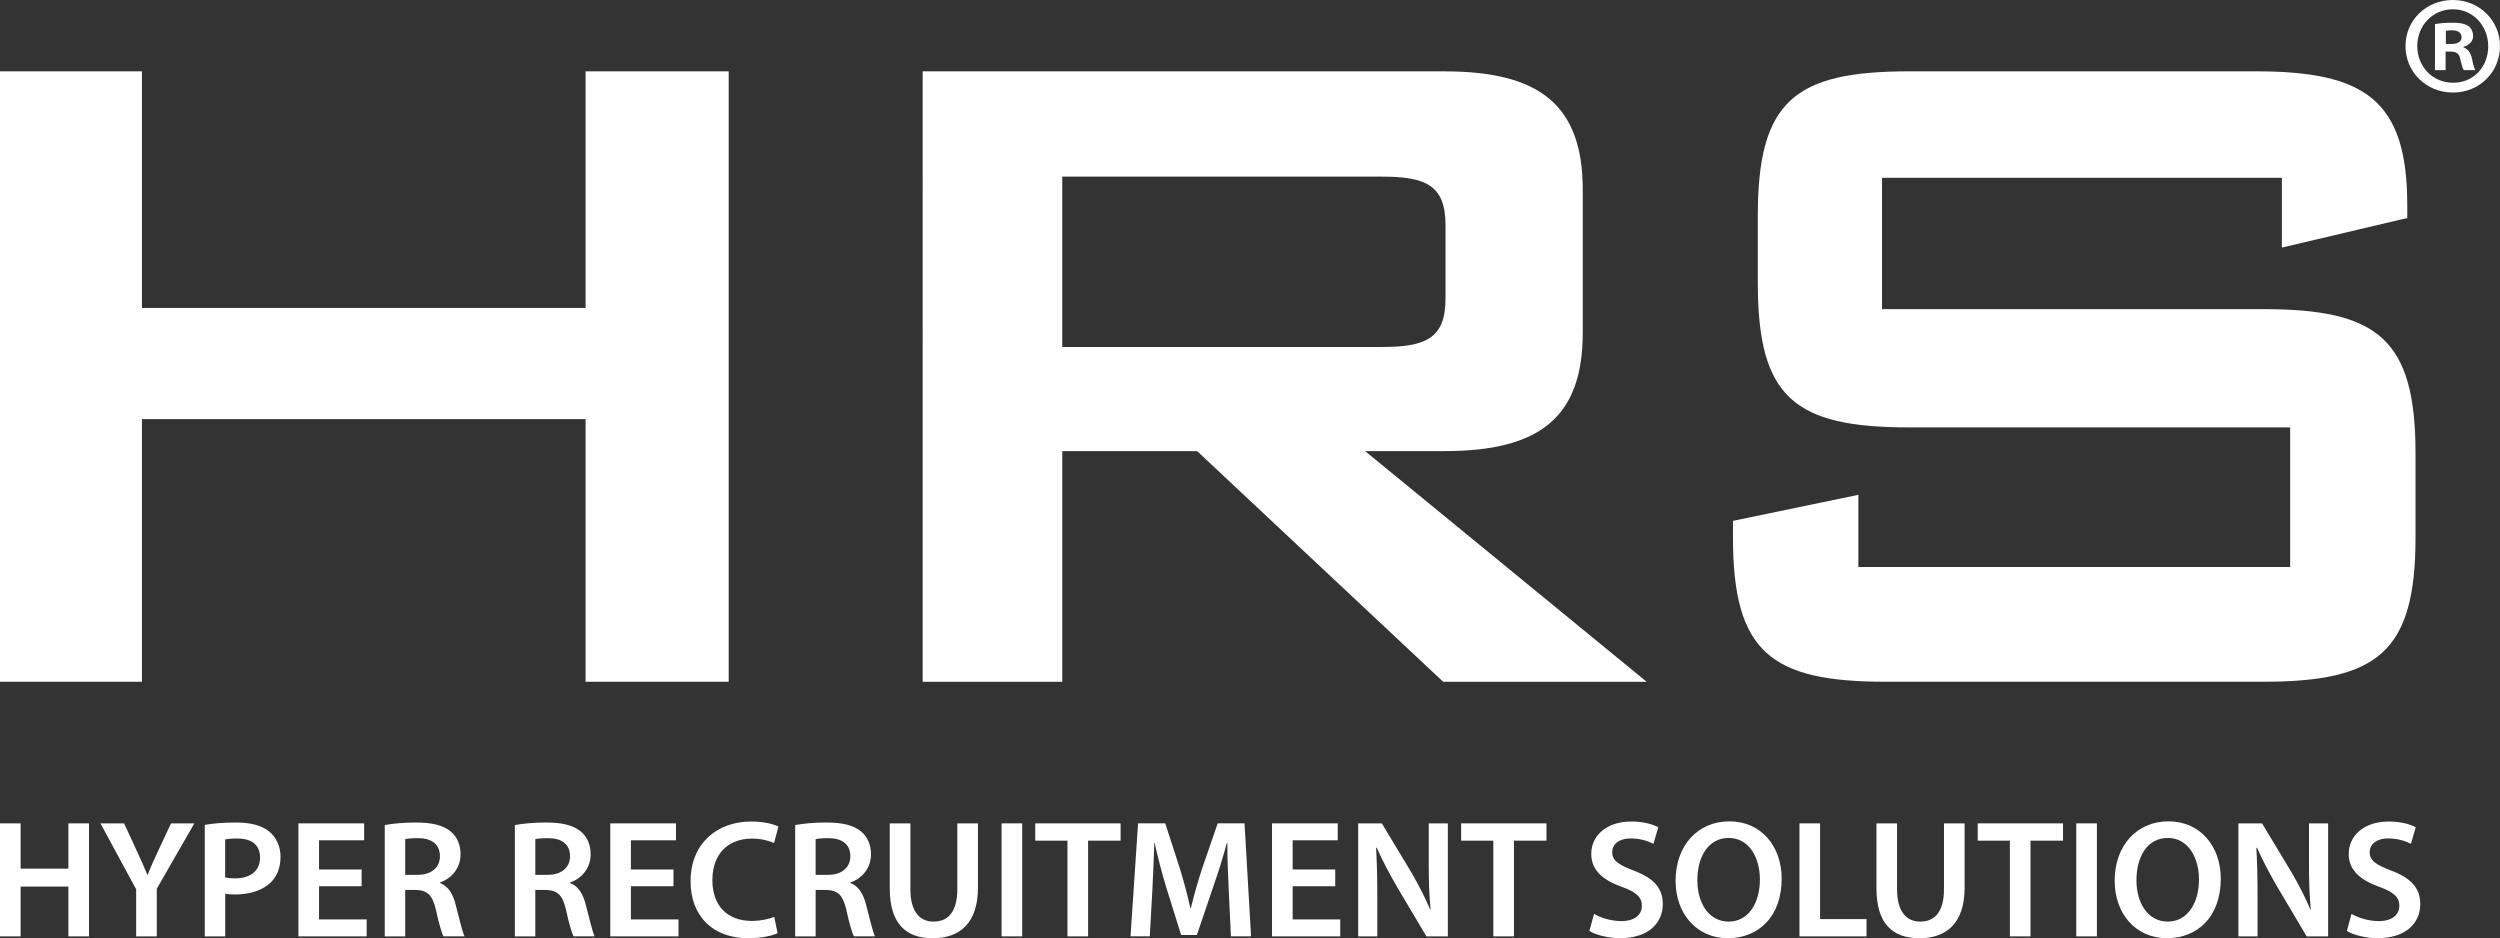
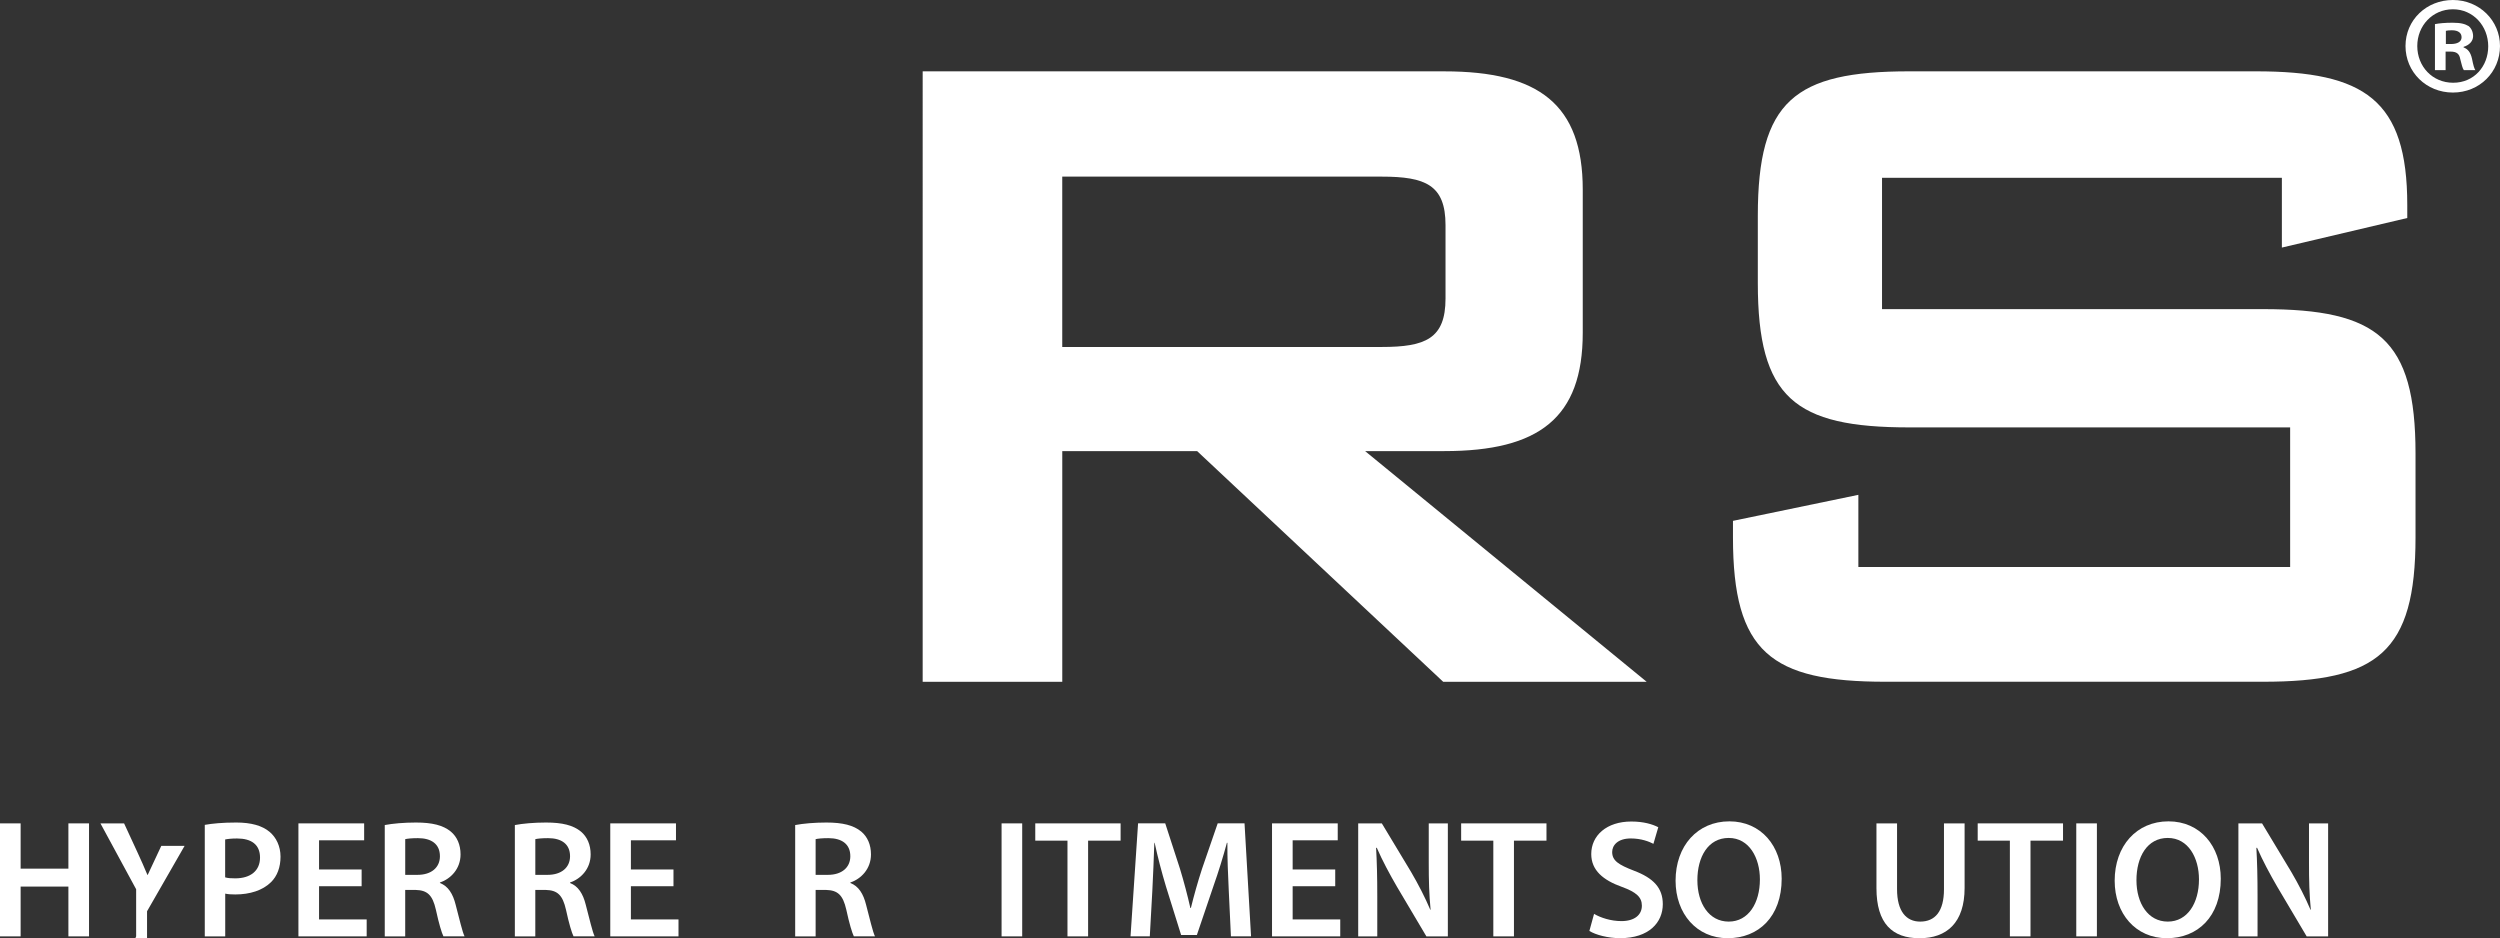
<svg xmlns="http://www.w3.org/2000/svg" id="Layer_1" fill="white" viewBox="0 0 1000 375.29">
  <rect x="0" y="0" width="1000" height="375.29" fill="#333333" stroke="none" />
  <polygon class="cls-1" points="8.25 329.35 8.25 347.46 27.36 347.46 27.36 329.35 35.61 329.35 35.61 374.55 27.36 374.55 27.36 354.63 8.25 354.63 8.25 374.55 0 374.55 0 329.35 8.25 329.35" />
-   <path class="cls-1" d="M54.46,374.55v-18.84l-14.28-26.35h9.46l5.36,11.6c1.54,3.35,2.68,5.9,3.96,8.99h.13c1.07-2.88,2.35-5.7,3.89-8.99l5.43-11.6h9.32l-15.02,26.16v19.04h-8.25,0Z" />
+   <path class="cls-1" d="M54.46,374.55v-18.84l-14.28-26.35h9.46l5.36,11.6c1.54,3.35,2.68,5.9,3.96,8.99h.13l5.43-11.6h9.32l-15.02,26.16v19.04h-8.25,0Z" />
  <path class="cls-1" d="M81.89,329.95c3.02-.54,7.11-.94,12.61-.94,6.03,0,10.39,1.28,13.28,3.69,2.68,2.21,4.43,5.77,4.43,9.99s-1.34,7.78-3.82,10.19c-3.35,3.29-8.45,4.9-14.28,4.9-1.54,0-2.88-.07-4.02-.33v17.1h-8.18v-44.59h-.02ZM90.07,350.94c1.07.33,2.35.4,4.02.4,6.17,0,9.92-3.08,9.92-8.31s-3.49-7.64-9.19-7.64c-2.28,0-3.89.2-4.76.4v15.15h.01Z" />
  <polygon class="cls-1" points="144.65 354.49 127.62 354.49 127.62 367.77 146.67 367.77 146.67 374.55 119.37 374.55 119.37 329.35 145.66 329.35 145.66 336.12 127.62 336.12 127.62 347.79 144.65 347.79 144.65 354.49" />
  <path class="cls-1" d="M153.91,330.02c3.15-.61,7.71-1.01,12.47-1.01,6.5,0,10.86,1.08,13.95,3.62,2.48,2.08,3.89,5.23,3.89,9.12,0,5.83-3.96,9.79-8.25,11.26v.2c3.29,1.21,5.23,4.36,6.3,8.72,1.48,5.63,2.68,10.87,3.55,12.61h-8.45c-.67-1.34-1.81-5.03-3.02-10.66-1.34-5.9-3.42-7.78-8.11-7.91h-4.16v18.58h-8.18v-44.52h.01ZM162.09,349.94h4.9c5.57,0,8.98-2.95,8.98-7.44,0-4.89-3.42-7.24-8.78-7.24-2.62,0-4.29.2-5.1.4v14.28h0Z" />
  <path class="cls-1" d="M205.95,330.02c3.15-.61,7.71-1.01,12.47-1.01,6.51,0,10.86,1.08,13.95,3.62,2.48,2.08,3.89,5.23,3.89,9.12,0,5.83-3.95,9.79-8.25,11.26v.2c3.28,1.21,5.23,4.36,6.3,8.72,1.48,5.63,2.68,10.87,3.55,12.61h-8.45c-.67-1.34-1.81-5.03-3.02-10.66-1.34-5.9-3.42-7.78-8.11-7.91h-4.16v18.58h-8.18v-44.52h0ZM214.13,349.94h4.9c5.57,0,8.99-2.95,8.99-7.44,0-4.89-3.42-7.24-8.79-7.24-2.61,0-4.29.2-5.1.4v14.28Z" />
  <polygon class="cls-1" points="269.39 354.49 252.36 354.49 252.36 367.77 271.4 367.77 271.4 374.55 244.11 374.55 244.11 329.35 270.39 329.35 270.39 336.12 252.36 336.12 252.36 347.79 269.39 347.79 269.39 354.49" />
-   <path class="cls-1" d="M311.03,373.27c-1.95.94-6.24,2.01-11.73,2.01-14.35,0-23.07-8.98-23.07-22.8,0-14.88,10.39-23.87,24.21-23.87,5.43,0,9.26,1.14,10.93,2.01l-1.74,6.57c-2.15-.94-5.17-1.75-8.85-1.75-9.19,0-15.83,5.77-15.83,16.63,0,9.99,5.77,16.3,15.76,16.3,3.29,0,6.77-.68,8.99-1.61l1.34,6.5h0Z" />
  <path class="cls-1" d="M318.08,330.02c3.15-.61,7.71-1.01,12.47-1.01,6.5,0,10.86,1.08,13.95,3.62,2.48,2.08,3.89,5.23,3.89,9.12,0,5.83-3.96,9.79-8.25,11.26v.2c3.29,1.21,5.23,4.36,6.3,8.72,1.48,5.63,2.68,10.87,3.55,12.61h-8.45c-.67-1.34-1.81-5.03-3.02-10.66-1.34-5.9-3.42-7.78-8.11-7.91h-4.16v18.58h-8.18v-44.52h0ZM326.26,349.94h4.89c5.57,0,8.98-2.95,8.98-7.44,0-4.89-3.42-7.24-8.78-7.24-2.62,0-4.29.2-5.1.4v14.28h0Z" />
-   <path class="cls-1" d="M364.15,329.35v26.35c0,8.85,3.69,12.94,9.25,12.94,5.97,0,9.52-4.09,9.52-12.94v-26.35h8.25v25.82c0,13.95-7.18,20.12-18.04,20.12s-17.23-5.83-17.23-20.05v-25.88h8.25Z" />
  <rect class="cls-1" x="400.63" y="329.35" width="8.25" height="45.2" />
  <polygon class="cls-1" points="426.99 336.26 414.11 336.26 414.11 329.35 448.24 329.35 448.24 336.26 435.24 336.26 435.24 374.55 426.99 374.55 426.99 336.26" />
  <path class="cls-1" d="M491.5,356.1c-.27-5.83-.6-12.87-.54-18.98h-.2c-1.48,5.5-3.35,11.6-5.37,17.3l-6.64,19.58h-6.3l-6.03-19.31c-1.74-5.76-3.35-11.94-4.56-17.57h-.13c-.2,5.9-.47,13.08-.8,19.24l-1.01,18.18h-7.71l3.02-45.2h10.86l5.9,18.17c1.61,5.3,3.02,10.66,4.16,15.69h.2c1.21-4.89,2.75-10.46,4.49-15.76l6.24-18.11h10.73l2.61,45.2h-8.05l-.87-18.44h0Z" />
  <polygon class="cls-1" points="534.09 354.49 517.06 354.49 517.06 367.77 536.1 367.77 536.1 374.55 508.81 374.55 508.81 329.35 535.09 329.35 535.09 336.12 517.06 336.12 517.06 347.79 534.09 347.79 534.09 354.49" />
  <path class="cls-1" d="M543.28,374.55v-45.2h9.45l11.67,19.38c2.95,5.03,5.63,10.26,7.71,15.16h.13c-.6-6.03-.74-11.87-.74-18.77v-15.76h7.64v45.2h-8.58l-11.8-19.91c-2.88-4.96-5.84-10.46-8.05-15.56l-.27.07c.33,5.83.47,11.8.47,19.25v16.16h-7.64v-.02h.01Z" />
  <polygon class="cls-1" points="597.33 336.26 584.46 336.26 584.46 329.35 618.59 329.35 618.59 336.26 605.58 336.26 605.58 374.55 597.33 374.55 597.33 336.26" />
  <path class="cls-1" d="M637.64,365.56c2.62,1.54,6.7,2.88,10.93,2.88,5.23,0,8.18-2.48,8.18-6.17,0-3.42-2.28-5.43-7.98-7.51-7.51-2.68-12.27-6.64-12.27-13.14,0-7.44,6.17-13.01,16.02-13.01,4.9,0,8.45,1.07,10.79,2.28l-1.94,6.64c-1.68-.87-4.83-2.15-9.05-2.15-5.23,0-7.45,2.75-7.45,5.43,0,3.49,2.62,5.1,8.65,7.44,7.84,2.95,11.6,6.91,11.6,13.41,0,7.31-5.5,13.61-17.1,13.61-4.83,0-9.79-1.34-12.27-2.89l1.88-6.84v.02h.01Z" />
  <path class="cls-1" d="M712.67,351.48c0,15.15-9.19,23.8-21.59,23.8s-20.85-9.79-20.85-23c0-13.95,8.78-23.74,21.52-23.74s20.92,9.99,20.92,22.94M678.95,352.08c0,9.25,4.62,16.56,12.54,16.56s12.47-7.44,12.47-16.89c0-8.52-4.22-16.57-12.47-16.57s-12.54,7.58-12.54,16.9" />
-   <polygon class="cls-1" points="719.79 329.35 728.03 329.35 728.03 367.64 746.61 367.64 746.61 374.55 719.79 374.55 719.79 329.35" />
  <path class="cls-1" d="M758.82,329.35v26.35c0,8.85,3.69,12.94,9.25,12.94,5.97,0,9.52-4.09,9.52-12.94v-26.35h8.25v25.82c0,13.95-7.18,20.12-18.03,20.12s-17.23-5.83-17.23-20.05v-25.88h8.25-.01Z" />
  <polygon class="cls-1" points="803.95 336.26 791.08 336.26 791.08 329.35 825.21 329.35 825.21 336.26 812.2 336.26 812.2 374.55 803.95 374.55 803.95 336.26" />
  <rect class="cls-1" x="830.51" y="329.35" width="8.25" height="45.2" />
  <path class="cls-1" d="M888.31,351.48c0,15.15-9.18,23.8-21.59,23.8s-20.85-9.79-20.85-23c0-13.95,8.78-23.74,21.52-23.74s20.92,9.99,20.92,22.94M854.58,352.08c0,9.25,4.63,16.56,12.54,16.56s12.47-7.44,12.47-16.89c0-8.52-4.22-16.57-12.47-16.57s-12.54,7.58-12.54,16.9" />
  <path class="cls-1" d="M895.36,374.55v-45.2h9.46l11.67,19.38c2.95,5.03,5.63,10.26,7.71,15.16h.14c-.61-6.03-.74-11.87-.74-18.77v-15.76h7.65v45.2h-8.58l-11.8-19.91c-2.88-4.96-5.83-10.46-8.05-15.56l-.27.07c.33,5.83.47,11.8.47,19.25v16.16h-7.65v-.02h-.01Z" />
-   <path class="cls-1" d="M940.63,365.56c2.62,1.54,6.7,2.88,10.93,2.88,5.23,0,8.18-2.48,8.18-6.17,0-3.42-2.28-5.43-7.98-7.51-7.51-2.68-12.27-6.64-12.27-13.14,0-7.44,6.17-13.01,16.02-13.01,4.9,0,8.45,1.07,10.79,2.28l-1.94,6.64c-1.68-.87-4.83-2.15-9.06-2.15-5.23,0-7.44,2.75-7.44,5.43,0,3.49,2.61,5.1,8.65,7.44,7.84,2.95,11.6,6.91,11.6,13.41,0,7.31-5.5,13.61-17.1,13.61-4.83,0-9.79-1.34-12.27-2.89l1.88-6.84v.02h.01Z" />
-   <polygon class="cls-1" points="0 28.54 56.78 28.54 56.78 123.18 234.23 123.18 234.23 28.54 291.48 28.54 291.48 272.7 234.23 272.7 234.23 167.65 56.78 167.65 56.78 272.7 0 272.7 0 28.54" />
  <path class="cls-1" d="M369.07,28.54h208.67c37.86,0,55.36,13.25,55.36,47.32v57.26c0,34.07-17.51,47.32-55.36,47.32h-31.7l112.62,92.27h-81.39l-98.42-92.27h-53.94v92.27h-55.84V28.54h0ZM424.9,70.65v68.14h127.76c17.51,0,25.55-3.31,25.55-19.4v-29.34c0-16.09-8.04-19.4-25.55-19.4h-127.76,0Z" />
  <path class="cls-1" d="M752.81,71.13v52.52h152.36c45.9,0,61.04,11.83,61.04,57.73v33.59c0,45.9-15.14,57.73-61.04,57.73h-150.94c-45.9,0-61.04-11.83-61.04-57.73v-6.63l50.16-10.41v28.87h172.71v-55.84h-152.36c-45.9,0-60.57-11.83-60.57-57.73v-26.97c0-45.9,14.67-57.73,60.57-57.73h138.64c43.53,0,60.57,11.36,60.57,53.47v5.2l-50.16,11.83v-27.92h-159.94v.02h0Z" />
  <path class="cls-1" d="M1000,18.4c0,10.43-8.19,18.62-18.84,18.62s-18.96-8.19-18.96-18.62,8.41-18.4,18.96-18.4,18.84,8.19,18.84,18.4M966.91,18.4c0,8.19,6.06,14.7,14.36,14.7s14.02-6.51,14.02-14.58-5.94-14.81-14.13-14.81-14.25,6.62-14.25,14.69M978.24,28.04h-4.26V9.65c1.68-.34,4.04-.56,7.07-.56,3.48,0,5.05.56,6.4,1.35,1.01.79,1.79,2.24,1.79,4.04,0,2.02-1.57,3.59-3.82,4.26v.22c1.79.67,2.81,2.02,3.37,4.49.56,2.8.9,3.93,1.35,4.6h-4.6c-.56-.67-.9-2.36-1.46-4.49-.34-2.02-1.46-2.92-3.82-2.92h-2.02v7.4h0ZM978.35,17.61h2.02c2.36,0,4.26-.78,4.26-2.69,0-1.68-1.23-2.81-3.92-2.81-1.12,0-1.91.11-2.36.22v5.27h0Z" />
</svg>